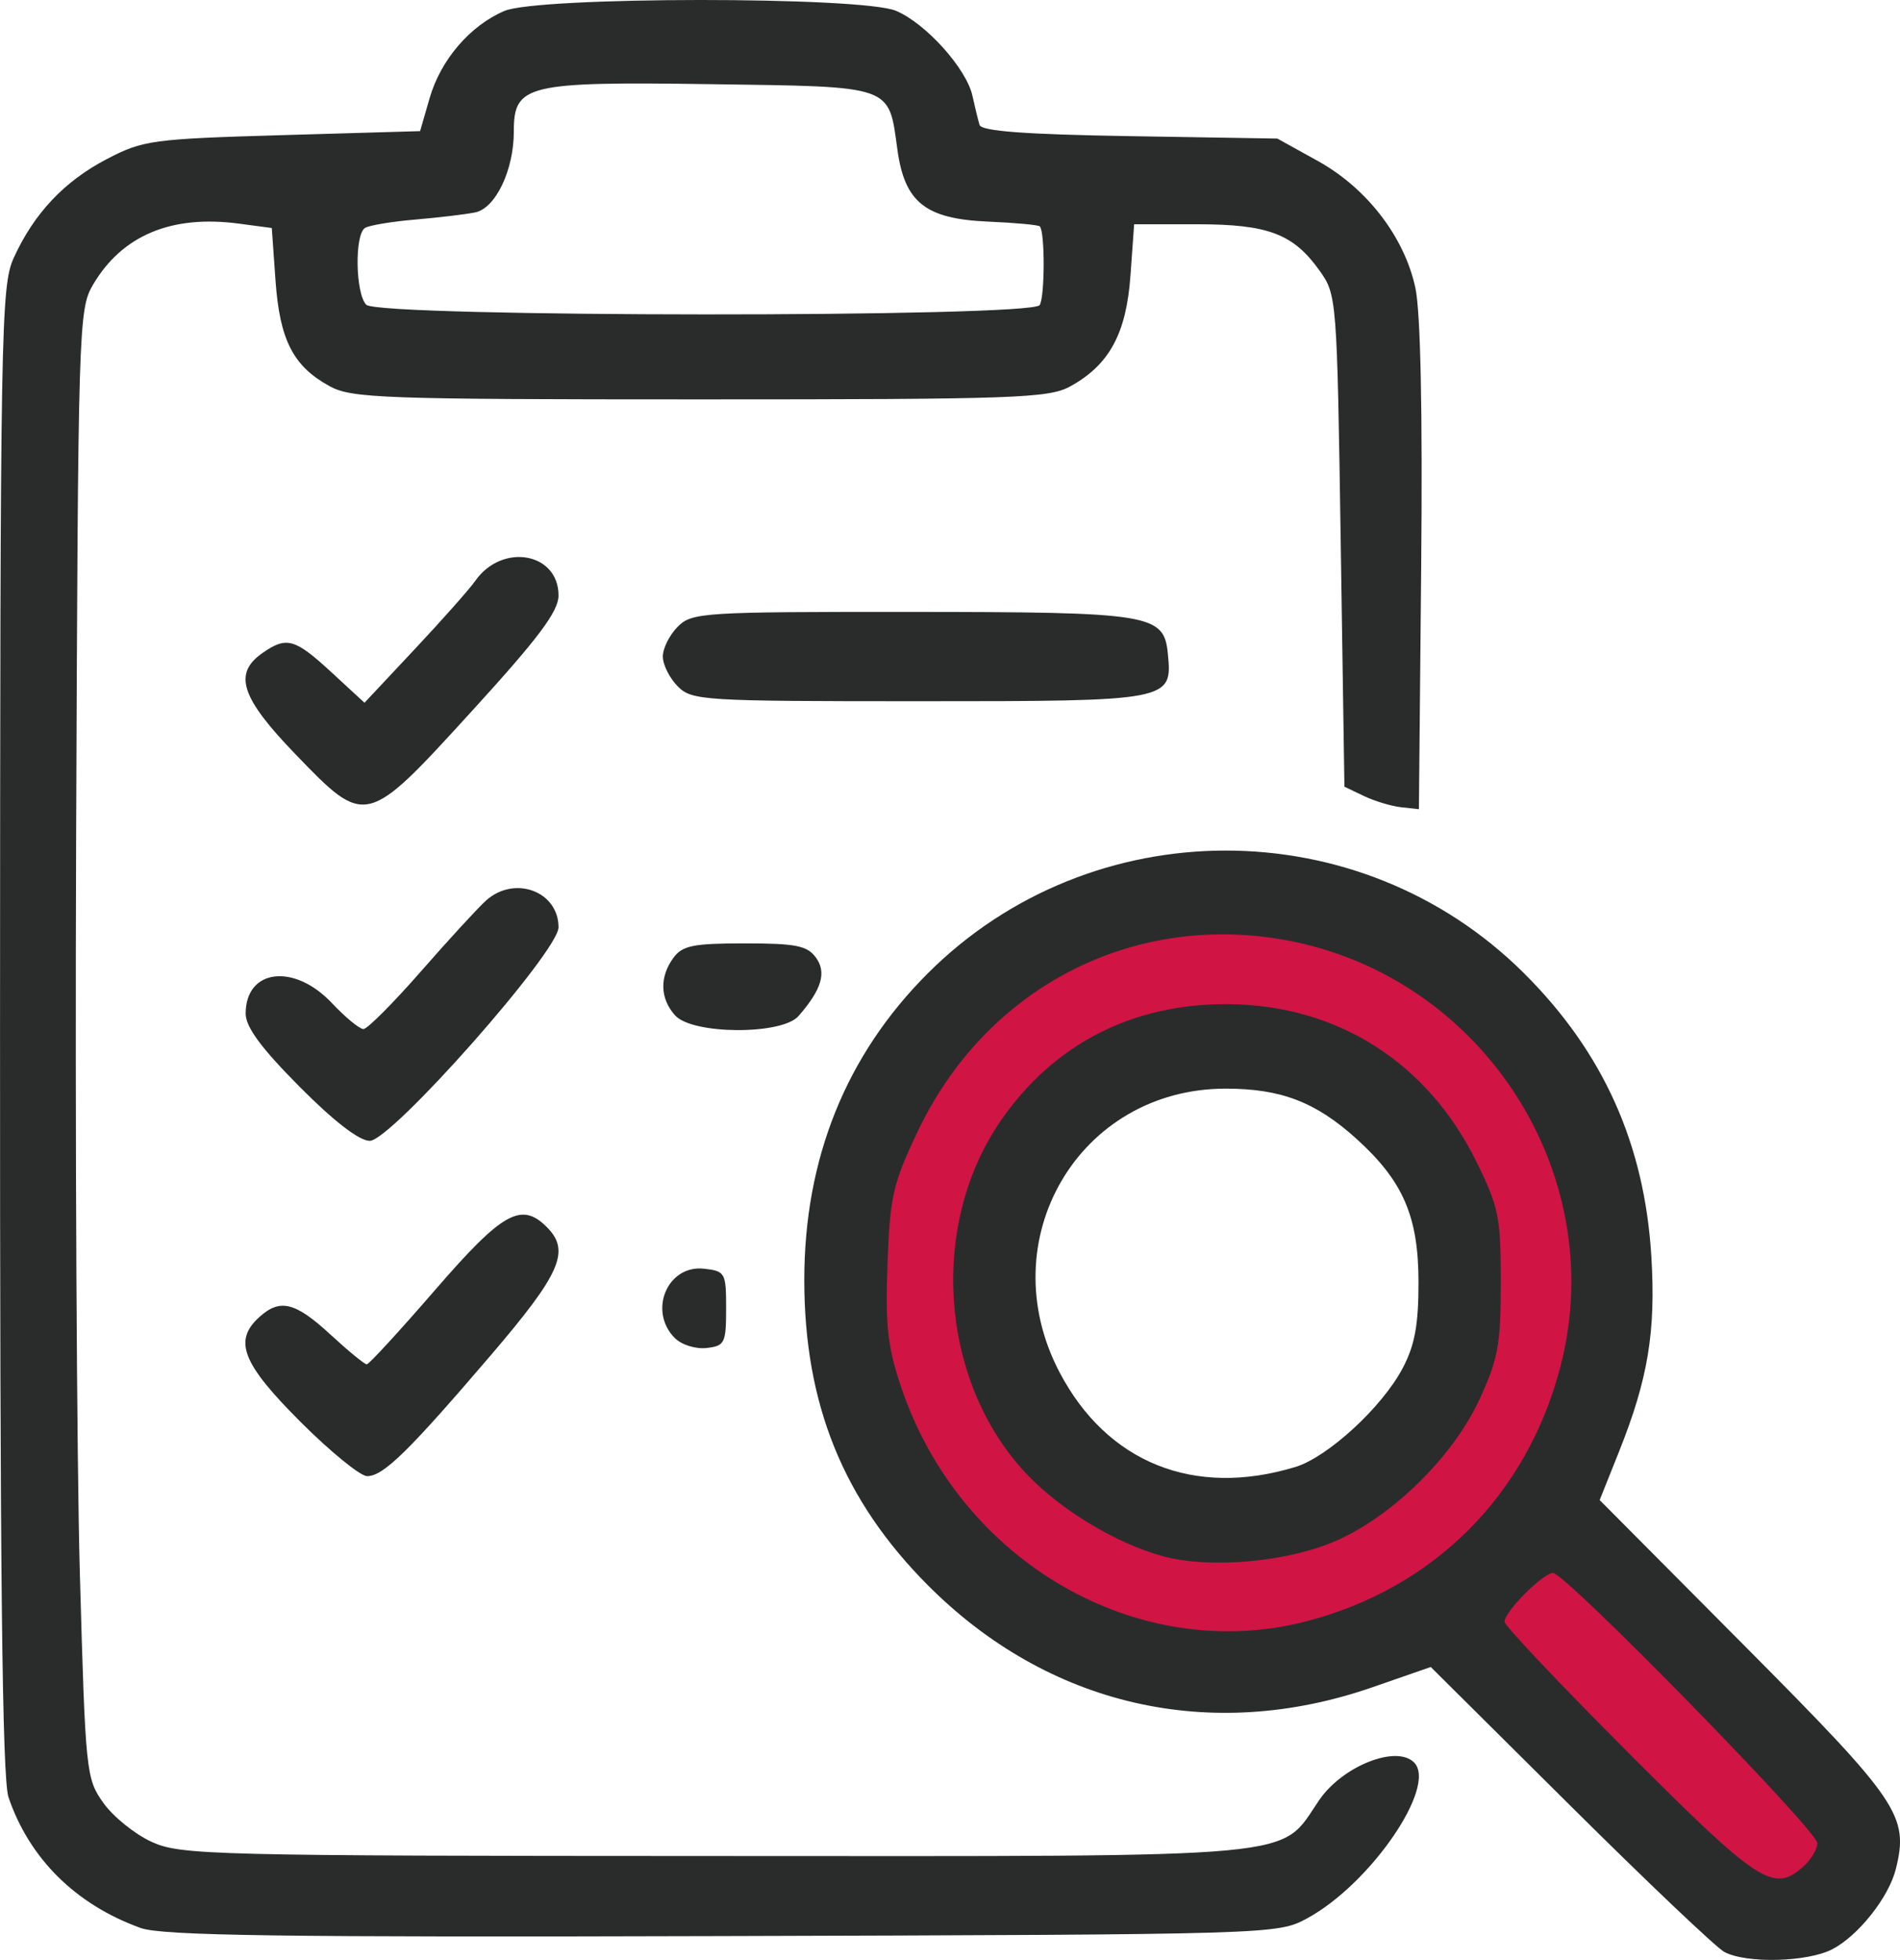
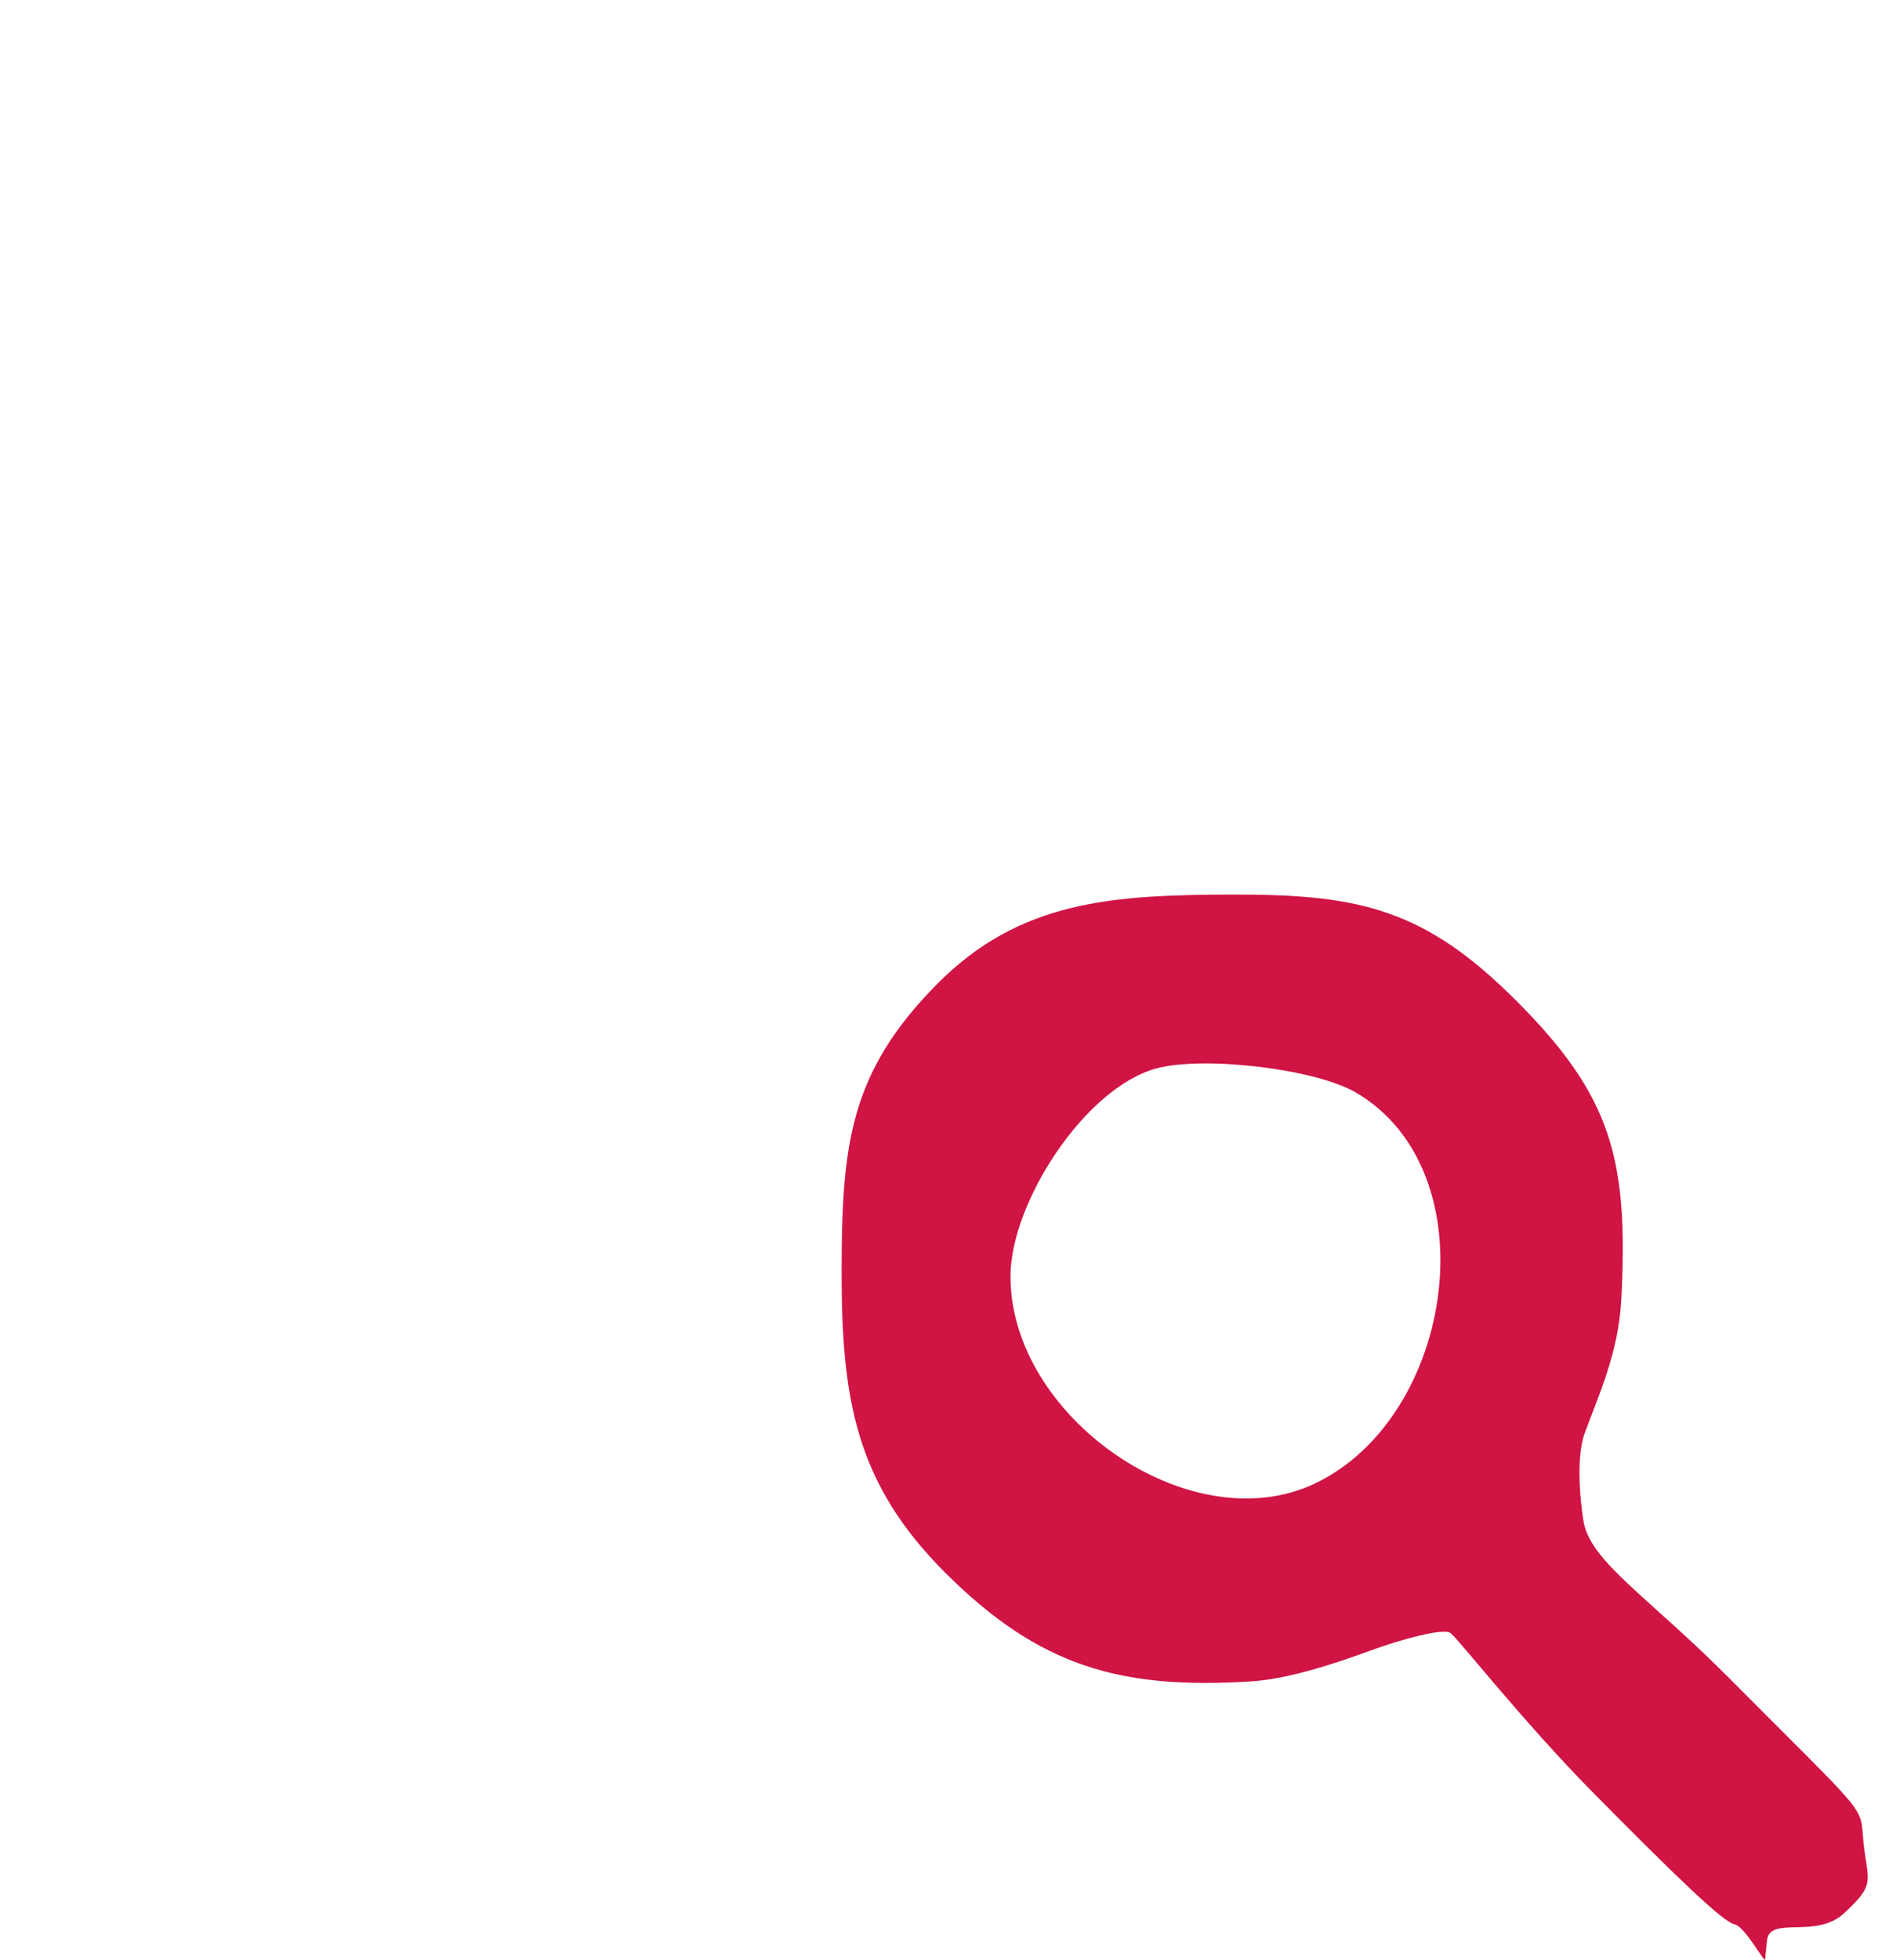
<svg xmlns="http://www.w3.org/2000/svg" xmlns:ns1="http://www.inkscape.org/namespaces/inkscape" xmlns:ns2="http://sodipodi.sourceforge.net/DTD/sodipodi-0.dtd" width="67.489mm" height="69.593mm" viewBox="0 0 67.489 69.593" version="1.1" id="svg1" xml:space="preserve" ns1:export-filename="ikony uslugi wszy.png" ns1:export-xdpi="96" ns1:export-ydpi="96">
  <ns2:namedview id="namedview1" pagecolor="#ffffff" bordercolor="#000000" borderopacity="0.25" ns1:showpageshadow="2" ns1:pageopacity="0.0" ns1:pagecheckerboard="0" ns1:deskcolor="#d1d1d1" ns1:document-units="mm">
    <ns1:page x="0" y="0" width="67.489" height="69.593" id="page2" margin="0" bleed="0" />
  </ns2:namedview>
  <defs id="defs1" />
  <g ns1:label="Warstwa 1" ns1:groupmode="layer" id="layer1" transform="translate(-34.048,-17.713)">
    <path d="m 96.745,87.286 c -0.015,0.153 -0.706,-1.161 -1.081,-1.243 -0.422,-0.092 -2.018,-1.637 -4.955,-4.603 -2.608,-2.634 -4.929,-5.63 -5.158,-5.755 -0.272,-0.149 -1.656,0.207 -2.852,0.646 -1.136,0.417 -2.848,0.994 -4.174,1.081 -4.721,0.309 -7.595,-0.554 -10.909,-3.863 -3.194,-3.19 -3.68,-6.21 -3.673,-10.739 0.007,-4.439 0.286,-7.011 3.37,-10.135 2.951,-2.99 6.229,-3.192 10.594,-3.198 4.468,-0.006 6.767,0.532 10.006,3.776 3.377,3.381 3.987,5.62 3.723,10.619 -0.098,1.863 -0.797,3.366 -1.298,4.728 -0.381,1.036 -0.067,3.052 -0.022,3.239 0.335,1.399 2.346,2.639 5.131,5.438 5.013,5.037 4.663,4.498 4.787,5.784 0.142,1.475 0.485,1.51 -0.694,2.595 -0.999,0.92 -2.637,0.065 -2.727,0.962 z M 80.739,70.396 c 5.002,-2.365 6.248,-11.091 1.471,-13.89 -1.444,-0.846 -5.447,-1.315 -7.113,-0.849 -2.523,0.706 -5.156,4.762 -5.156,7.381 0,5.004 6.398,9.437 10.797,7.358 z" style="fill:#d01444;fill-opacity:1" id="path1-6" ns2:nodetypes="sssscsscssssssssssssssss" />
-     <path d="m 95.294,87.02 c -0.291,-0.158 -2.756,-2.499 -5.477,-5.202 l -4.948,-4.914 -2.064,0.717 c -5.755,1.999 -11.527,0.674 -15.81,-3.631 -2.996,-3.012 -4.378,-6.428 -4.378,-10.827 0,-4.306 1.479,-7.981 4.38,-10.882 5.813,-5.813 15.332,-5.823 21.172,-0.023 2.821,2.802 4.293,6.07 4.536,10.067 0.162,2.67 -0.117,4.352 -1.149,6.933 l -0.687,1.718 5.168,5.197 c 5.472,5.504 5.822,6.02 5.351,7.908 -0.25,1.002 -1.335,2.369 -2.258,2.846 -0.888,0.459 -3.065,0.512 -3.836,0.093 z m 2.823,-3.044 c 0.266,-0.241 0.484,-0.608 0.484,-0.816 0,-0.449 -8.948,-9.594 -9.387,-9.594 -0.357,0 -1.725,1.373 -1.725,1.731 0,0.136 1.993,2.243 4.429,4.682 4.627,4.633 5.135,4.96 6.2,3.997 z m -17.651,-8.698 c 4.528,-1.179 7.823,-4.486 9.009,-9.039 1.82,-6.987 -2.964,-14.144 -10.169,-15.213 -5.325,-0.79 -10.307,1.908 -12.658,6.856 -0.887,1.866 -0.987,2.306 -1.075,4.704 -0.081,2.191 0.002,2.941 0.479,4.366 2.084,6.221 8.428,9.885 14.415,8.326 z m -5.167,-2.322 c -1.618,-0.458 -3.52,-1.6 -4.714,-2.831 -3.136,-3.232 -3.582,-8.84 -1.001,-12.601 1.882,-2.743 4.705,-4.188 8.116,-4.155 3.861,0.037 7.056,2.07 8.791,5.594 0.795,1.614 0.866,1.967 0.866,4.279 0,2.216 -0.091,2.717 -0.76,4.166 -0.918,1.987 -3.001,4.06 -5.001,4.975 -1.735,0.795 -4.594,1.055 -6.295,0.573 z m 4.759,-3.153 c 1.154,-0.352 3.077,-2.119 3.809,-3.501 0.434,-0.819 0.567,-1.536 0.567,-3.055 0,-2.341 -0.545,-3.6 -2.212,-5.105 -1.439,-1.3 -2.677,-1.774 -4.636,-1.774 -5.214,0 -8.364,5.368 -5.907,10.063 1.685,3.219 4.784,4.466 8.378,3.371 z m -41.019,16.366 c -2.3,-0.83 -3.946,-2.459 -4.689,-4.639 -0.224,-0.658 -0.305,-7.959 -0.301,-27.252 0.006,-24.932 0.032,-26.41 0.488,-27.411 0.72,-1.58 1.797,-2.721 3.311,-3.509 1.286,-0.669 1.604,-0.712 6.238,-0.847 l 4.884,-0.142 0.339,-1.173 c 0.392,-1.357 1.433,-2.571 2.651,-3.093 1.207,-0.516 12.679,-0.522 13.912,-0.007 1.057,0.442 2.506,2.052 2.718,3.021 0.087,0.398 0.201,0.863 0.252,1.033 0.067,0.22 1.618,0.336 5.336,0.397 l 5.242,0.086 1.434,0.794 c 1.744,0.965 3.071,2.687 3.467,4.498 0.186,0.852 0.26,4.381 0.208,9.922 l -0.081,8.599 -0.633,-0.07 c -0.348,-0.038 -0.943,-0.218 -1.323,-0.4 l -0.69,-0.33 -0.132,-8.728 c -0.131,-8.613 -0.14,-8.739 -0.748,-9.592 -0.937,-1.313 -1.826,-1.65 -4.362,-1.65 h -2.227 l -0.131,1.825 c -0.147,2.06 -0.754,3.173 -2.144,3.934 -0.762,0.417 -1.964,0.459 -13.142,0.459 -11.273,0 -12.375,-0.039 -13.161,-0.469 -1.293,-0.707 -1.771,-1.64 -1.921,-3.751 l -0.132,-1.865 -1.165,-0.155 c -2.397,-0.32 -4.152,0.414 -5.185,2.168 -0.514,0.872 -0.531,1.442 -0.6,19.684 -0.039,10.332 0.02,22.06 0.132,26.061 0.199,7.099 0.219,7.298 0.839,8.167 0.349,0.49 1.123,1.112 1.72,1.383 1.025,0.465 2.126,0.493 20.006,0.498 21.273,0.007 20.013,0.123 21.458,-1.986 0.828,-1.209 2.738,-1.967 3.368,-1.337 0.839,0.839 -1.546,4.317 -3.795,5.535 -1.055,0.571 -1.113,0.573 -20.77,0.631 -15.668,0.046 -19.908,-0.013 -20.669,-0.288 z m 31.939,-57.623 c 0.186,-0.301 0.189,-2.61 0.004,-2.795 -0.052,-0.052 -0.884,-0.129 -1.848,-0.17 -2.215,-0.096 -2.952,-0.683 -3.21,-2.555 -0.317,-2.306 -0.108,-2.232 -6.616,-2.324 -6.571,-0.093 -7.009,0.013 -7.009,1.683 0,1.369 -0.647,2.722 -1.372,2.87 -0.337,0.069 -1.294,0.183 -2.127,0.254 -0.833,0.071 -1.637,0.205 -1.786,0.297 -0.377,0.233 -0.341,2.342 0.046,2.729 0.448,0.448 23.641,0.459 23.918,0.011 z m -26.266,39.644 c -2.064,-2.064 -2.38,-2.872 -1.454,-3.71 0.737,-0.667 1.274,-0.536 2.528,0.62 0.631,0.582 1.212,1.058 1.289,1.058 0.078,0 1.172,-1.191 2.432,-2.646 2.39,-2.76 3.057,-3.135 3.963,-2.23 0.849,0.849 0.499,1.646 -2.001,4.567 -2.93,3.423 -3.806,4.278 -4.381,4.278 -0.242,0 -1.311,-0.872 -2.377,-1.937 z m 13.309,-2.962 c -0.962,-0.962 -0.266,-2.614 1.038,-2.466 0.749,0.085 0.781,0.143 0.781,1.412 0,1.231 -0.048,1.329 -0.694,1.403 -0.384,0.044 -0.887,-0.112 -1.124,-0.35 z m -13.335,-8.931 c -1.36,-1.369 -1.912,-2.117 -1.912,-2.593 0,-1.588 1.718,-1.8 3.06,-0.377 0.48,0.509 0.986,0.926 1.123,0.926 0.137,0 1.058,-0.923 2.045,-2.051 0.987,-1.128 2.027,-2.259 2.311,-2.514 1.01,-0.907 2.574,-0.328 2.574,0.952 0,0.863 -5.942,7.581 -6.705,7.581 -0.374,0 -1.273,-0.693 -2.496,-1.924 z m 13.343,-2.528 c -0.537,-0.594 -0.561,-1.364 -0.062,-2.045 0.319,-0.436 0.703,-0.514 2.535,-0.514 1.811,0 2.218,0.081 2.525,0.5 0.389,0.531 0.211,1.133 -0.615,2.08 -0.59,0.677 -3.764,0.662 -4.382,-0.021 z m -13.491,-9.28 c -1.931,-2 -2.212,-2.856 -1.175,-3.583 0.863,-0.605 1.153,-0.525 2.454,0.674 l 1.178,1.086 1.782,-1.9 c 0.98,-1.045 1.948,-2.136 2.15,-2.425 0.954,-1.362 2.96,-1.012 2.96,0.516 0,0.564 -0.704,1.504 -3.069,4.095 -3.777,4.139 -3.77,4.138 -6.28,1.537 z m 13.583,-2.407 c -0.291,-0.291 -0.529,-0.767 -0.529,-1.058 0,-0.291 0.238,-0.767 0.529,-1.058 0.505,-0.505 0.879,-0.529 8.268,-0.525 8.574,0.004 9.004,0.074 9.142,1.49 0.164,1.67 0.104,1.681 -8.831,1.681 -7.698,0 -8.074,-0.023 -8.58,-0.529 z" style="fill:#2a2c2c" id="path1" />
  </g>
</svg>